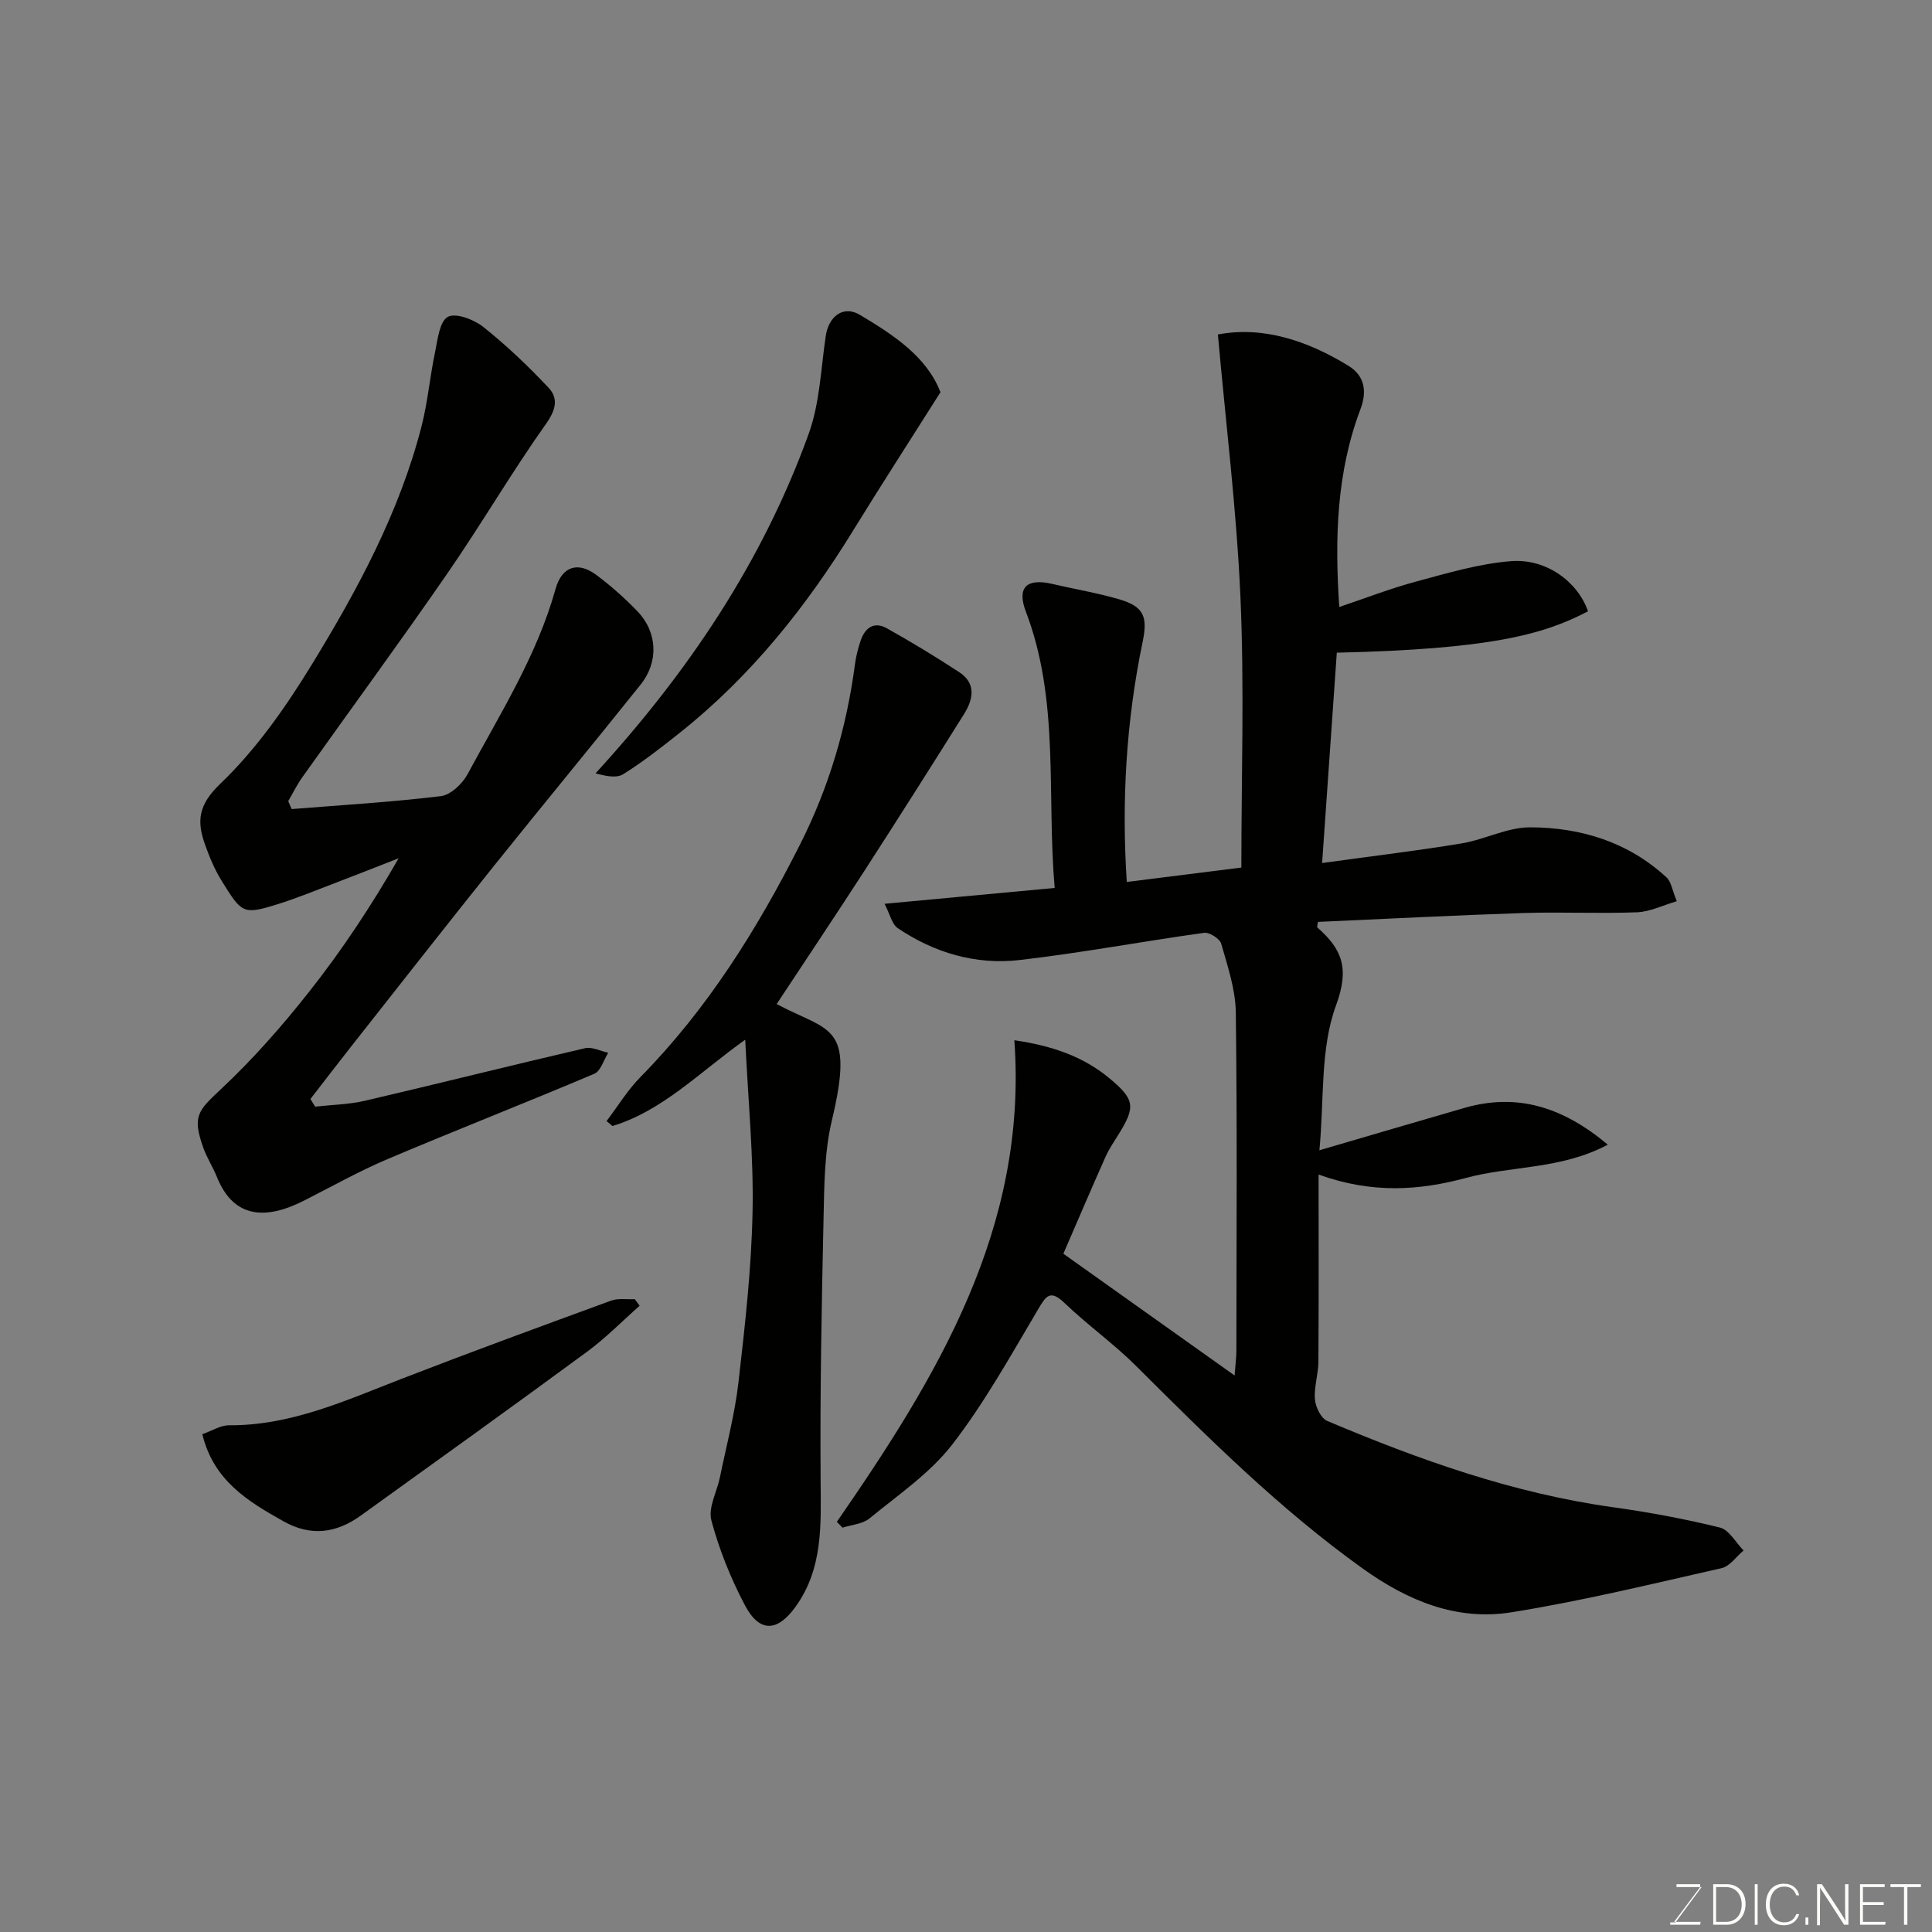
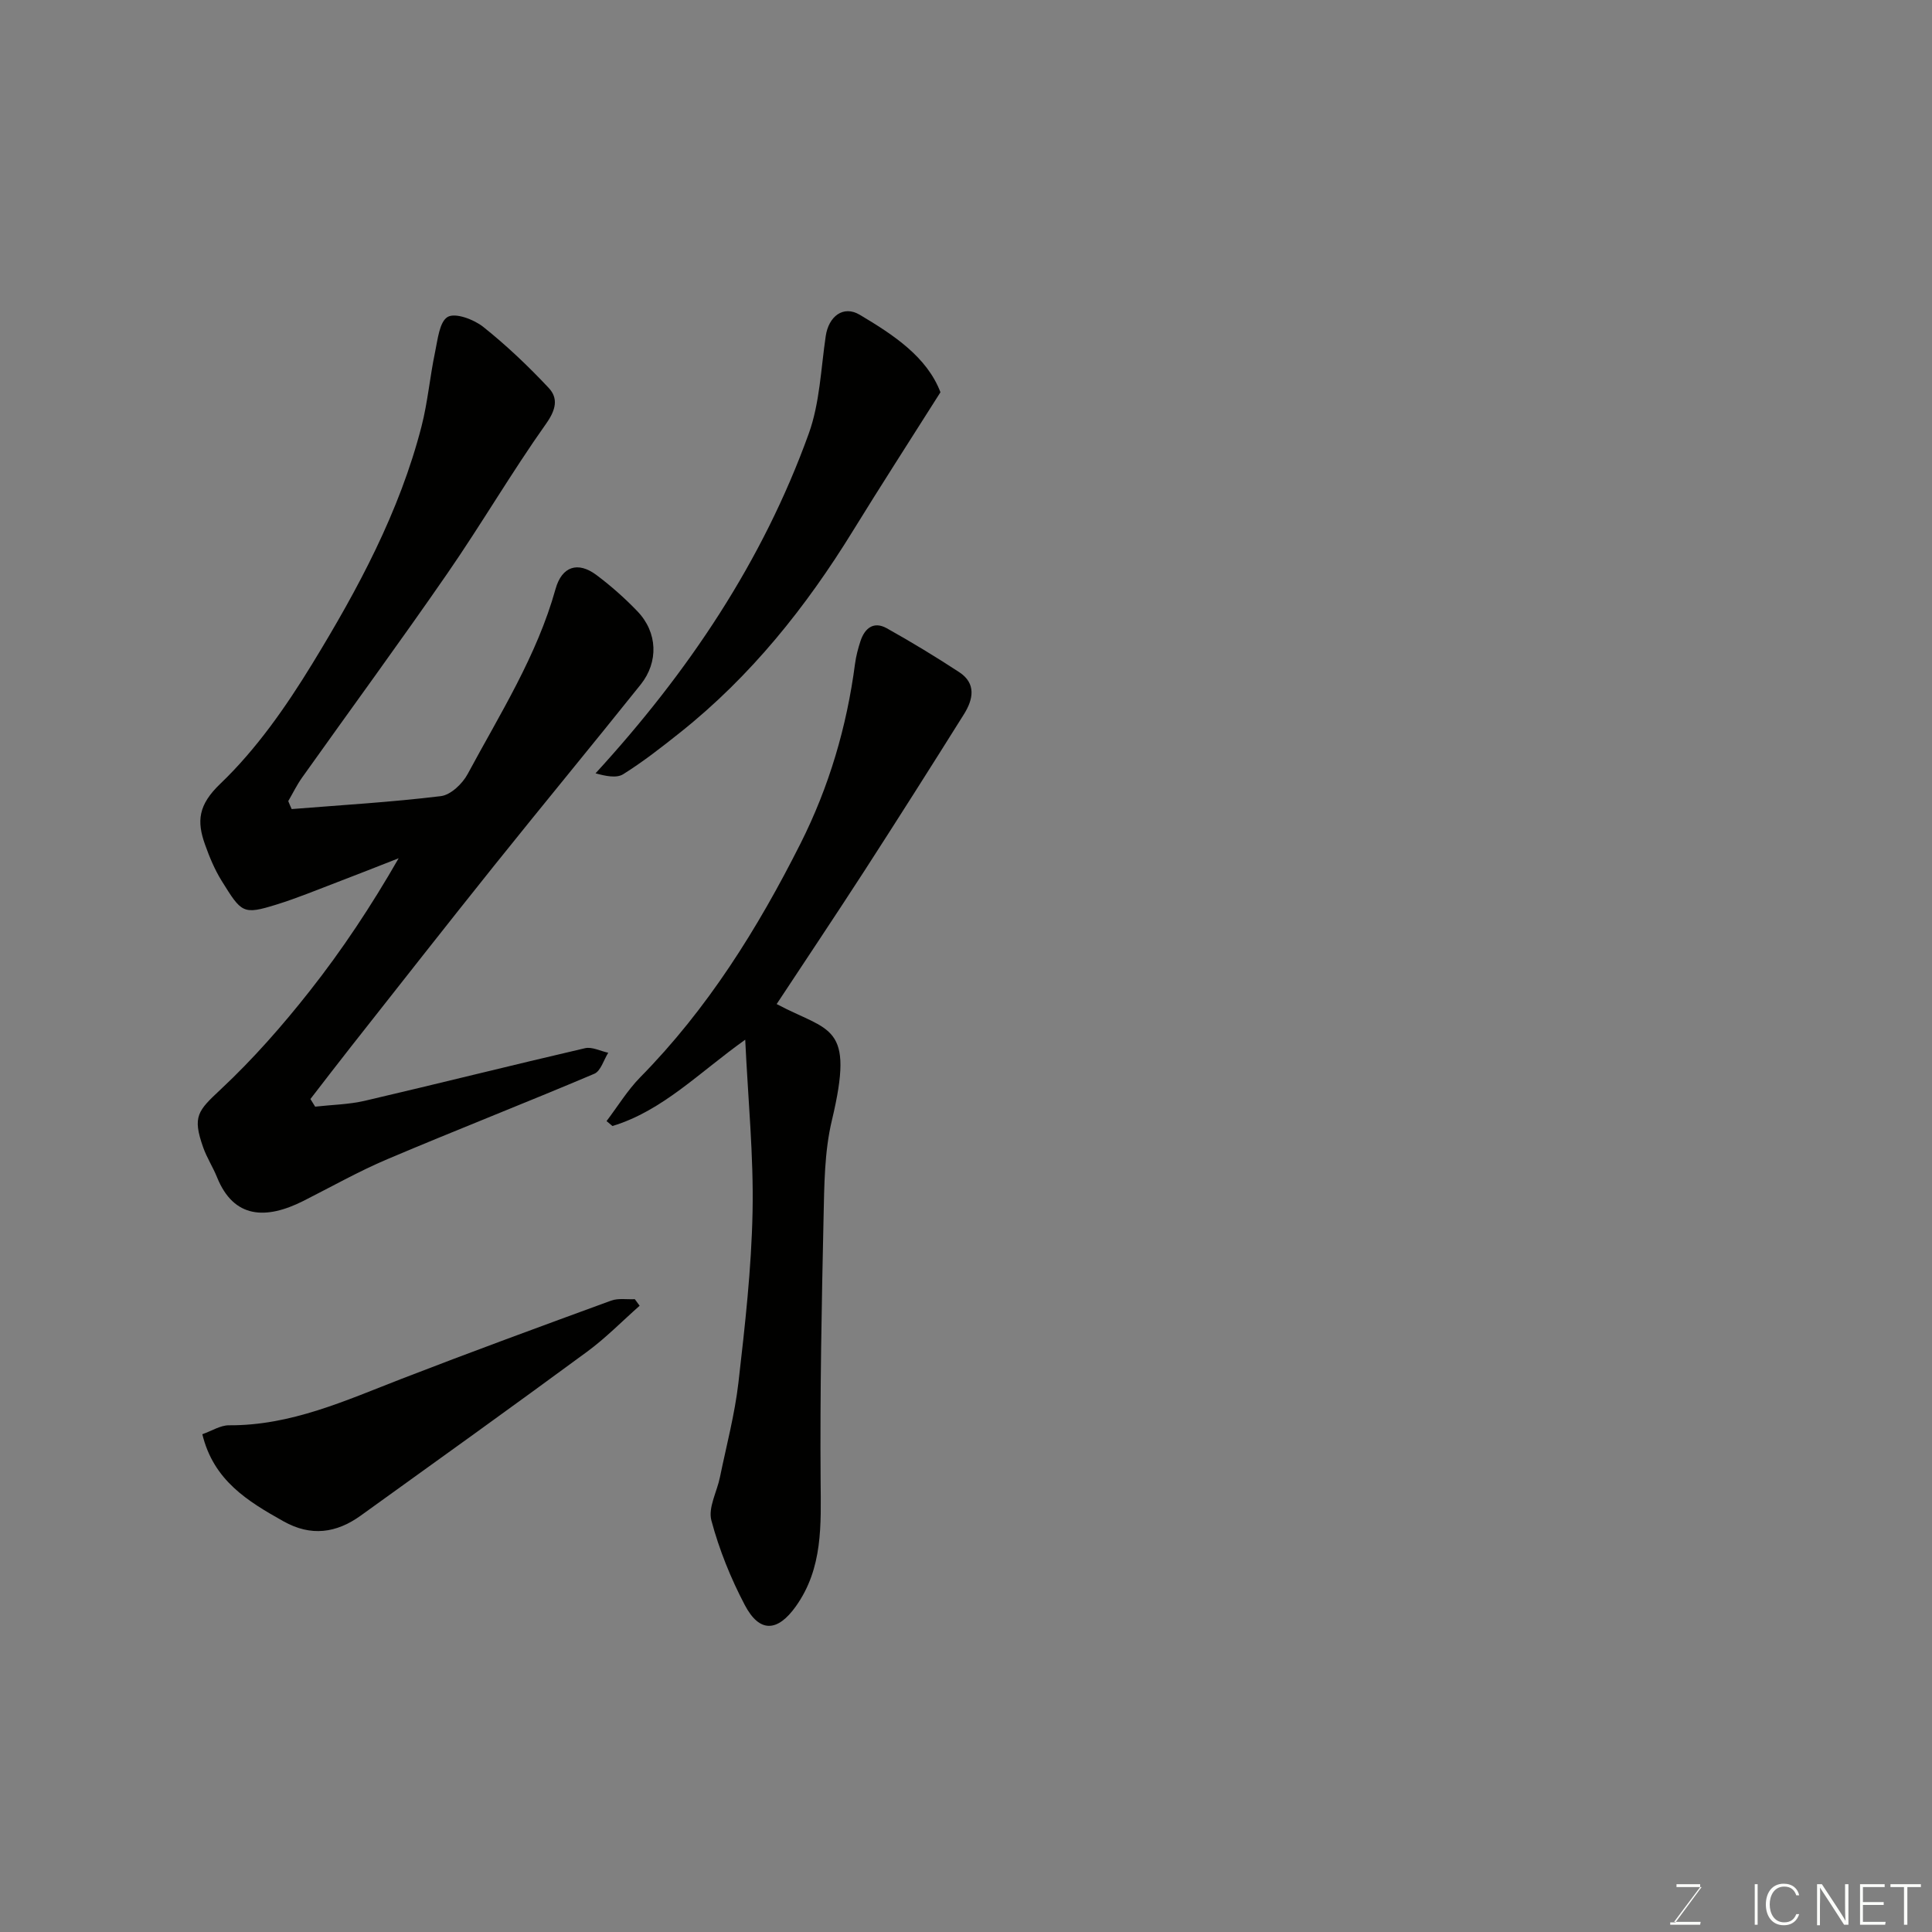
<svg xmlns="http://www.w3.org/2000/svg" enable-background="new 0 0 400 400" viewBox="0 0 400 400">
  <rect x="0" y="0" width="400" height="400" fill="#808080" stroke="none" />
-   <path d="m173.26 315.08c20.76-30.04 39.56-60.79 36.75-99.71 7.77 1.13 14.23 3.34 19.7 7.89 5.27 4.38 5.42 5.92 1.85 11.64-.95 1.52-1.96 3.02-2.69 4.64-2.96 6.65-5.82 13.35-8.71 20.03 11.73 8.34 23.22 16.52 35.45 25.21.18-2.38.37-3.77.37-5.16.02-23.33.18-46.66-.12-69.99-.06-4.77-1.69-9.57-3.02-14.24-.3-1.05-2.44-2.41-3.54-2.26-12.77 1.77-25.47 4.17-38.27 5.64-9.02 1.03-17.58-1.5-25.15-6.6-1.22-.82-1.61-2.87-2.74-5.05 12.24-1.14 23.44-2.18 35.22-3.28-1.68-19.5 1.07-38.78-5.97-57.22-1.92-5.04.21-6.95 5.45-5.73 4.59 1.07 9.26 1.85 13.78 3.16 5.21 1.51 6.04 3.59 4.95 8.85-3.41 16.4-4.38 32.98-3.28 49.7 8.15-1.02 16.21-2.04 23.72-2.98 0-18.69.63-37.27-.18-55.79-.79-18.13-3.04-36.19-4.68-54.58 9.29-1.76 18.44 1.22 27.04 6.49 3.47 2.13 3.82 5.43 2.47 9-4.95 13.1-5.33 26.69-4.38 40.93 5.39-1.81 10.65-3.86 16.07-5.31 6.43-1.73 12.94-3.67 19.51-4.18 7.36-.57 13.84 4.35 15.92 10.38-9.22 4.86-20.42 7.85-52.01 8.57-.98 14.03-1.97 28.16-3.04 43.55 10.18-1.41 19.56-2.52 28.86-4.06 4.8-.79 9.47-3.34 14.2-3.33 10.49.02 20.3 3.03 28.26 10.38.95.88 1.15 2.58 2.11 4.92-2.89.84-5.55 2.19-8.26 2.29-7.82.3-15.67-.1-23.49.15-14.2.47-28.39 1.21-42.54 1.84-.07.6-.24 1.06-.11 1.17 5.11 4.48 6.68 8.45 3.85 16.12-3.3 8.94-2.43 19.41-3.44 29.99 10.79-3.15 20.38-5.99 29.99-8.76 11.02-3.18 20.46-.16 29.72 7.6-9.69 5.16-19.93 4.34-29.34 6.88-9.57 2.58-19.34 3.34-30.54-.69 0 13.66.05 26.22-.04 38.79-.02 2.59-.93 5.21-.72 7.75.13 1.59 1.25 3.91 2.53 4.46 19.09 8.07 38.53 15 59.21 17.88 7.42 1.03 14.83 2.41 22.1 4.2 1.91.47 3.29 3.11 4.91 4.75-1.51 1.26-2.85 3.27-4.56 3.66-14.46 3.27-28.89 6.8-43.51 9.14-11.33 1.81-21.44-2.37-30.78-9.06-17.16-12.29-32.01-27.07-46.87-41.89-4.65-4.64-10.07-8.49-14.82-13.04-3.02-2.9-3.85-1.58-5.56 1.32-5.63 9.5-11.03 19.26-17.76 27.96-4.61 5.95-11.19 10.41-17.11 15.27-1.42 1.17-3.7 1.31-5.59 1.92-.4-.41-.78-.81-1.17-1.21z" fill="#010100" />
  <path d="m60.39 167.51c10.3-.83 20.63-1.43 30.89-2.68 2.04-.25 4.47-2.57 5.54-4.57 6.7-12.46 14.34-24.48 18.2-38.32 1.31-4.69 4.62-5.76 8.45-2.9 3.02 2.26 5.89 4.8 8.5 7.52 4.21 4.38 4.39 10.51.68 15.16-10.03 12.54-20.27 24.93-30.31 37.46-9.92 12.39-19.71 24.89-29.54 37.36-2.87 3.64-5.69 7.33-8.53 11 .33.53.65 1.05.98 1.58 3.44-.39 6.96-.44 10.31-1.22 15.21-3.55 30.35-7.35 45.56-10.88 1.45-.34 3.2.6 4.81.94-.94 1.49-1.55 3.78-2.88 4.35-14.22 6.03-28.62 11.65-42.84 17.68-5.95 2.52-11.61 5.73-17.4 8.65-7.74 3.9-14.41 3.67-17.87-4.89-.85-2.11-2.13-4.07-2.88-6.21-2.27-6.42-1.1-7.56 3.65-12.01 6.65-6.22 12.74-13.15 18.39-20.32 6.73-8.53 12.76-17.63 18.44-27.52-4.29 1.68-8.57 3.38-12.88 5.02-4.1 1.56-8.17 3.25-12.36 4.55-7.04 2.19-7.27 1.76-11.4-4.88-1.45-2.33-2.53-4.93-3.45-7.52-1.73-4.84-1.43-8.2 3.17-12.6 7.46-7.14 13.61-15.96 19.04-24.84 9.44-15.44 18.05-31.42 22.61-49.14 1.29-5.02 1.73-10.26 2.8-15.35.55-2.61.91-6.34 2.63-7.32 1.6-.91 5.41.53 7.34 2.06 4.82 3.84 9.33 8.13 13.55 12.63 2.01 2.14 1.55 4.49-.51 7.4-7.15 10.09-13.41 20.82-20.44 31-9.83 14.23-20.07 28.18-30.09 42.28-1.09 1.53-1.92 3.25-2.87 4.88.22.56.46 1.11.71 1.65z" fill="#010100" />
  <path d="m160.8 207.88c10.94 5.83 16.23 3.98 11.43 24.09-1.55 6.48-1.57 13.4-1.72 20.13-.4 18.17-.75 36.34-.61 54.51.07 9.11.5 18.07-5.13 25.97-3.8 5.33-7.52 5.51-10.56-.26-2.92-5.55-5.32-11.5-6.93-17.54-.7-2.64 1.17-5.94 1.78-8.96 1.34-6.53 3.07-13.01 3.83-19.61 1.35-11.75 2.69-23.56 2.92-35.37.23-11.48-.92-22.99-1.52-35.58-9.55 6.79-17.08 14.71-27.49 17.87-.41-.34-.81-.68-1.22-1.02 2.31-3.04 4.33-6.38 6.98-9.08 13.95-14.17 24.3-30.76 33.18-48.39 5.91-11.74 9.57-24.16 11.28-37.18.21-1.6.63-3.19 1.13-4.72.88-2.67 2.72-4.18 5.44-2.67 5.1 2.85 10.11 5.89 15 9.09 3.59 2.35 2.89 5.66 1 8.69-6.83 10.9-13.72 21.76-20.7 32.57-5.93 9.16-12.01 18.24-18.09 27.46z" fill="#010100" />
  <path d="m194.71 81.21c-6.48 10.24-12.4 19.41-18.12 28.7-9.72 15.79-21.15 30.1-35.73 41.71-3.83 3.05-7.7 6.08-11.83 8.67-1.4.88-3.67.38-5.73-.18 19.26-21.02 34.62-43.92 44.15-70.35 2.28-6.33 2.51-13.43 3.51-20.19.6-4.04 3.6-6.44 7.04-4.4 7.02 4.17 13.92 8.73 16.71 16.04z" fill="#010100" />
  <path d="m132.43 270.34c-3.62 3.2-7.03 6.69-10.91 9.54-15.52 11.41-31.18 22.65-46.82 33.9-5.06 3.64-10.3 4.4-16.03 1.18-7.37-4.14-14.45-8.41-16.78-18.02 1.95-.68 3.74-1.86 5.53-1.85 12.8.08 24.11-5.12 35.67-9.6 14.41-5.58 28.92-10.9 43.44-16.21 1.47-.54 3.26-.22 4.9-.3.33.46.67.91 1 1.36z" fill="#010100" />
  <g fill="#fbfcfa">
    <path d="m346.9 398 5.4-7.3h-5.2v-.6h4.9v.6l-5.4 7.2h5.5l-.1.6h-6.2v-.5z" />
-     <path d="m354.7 390.1h2.8c2.3 0 3.9 1.6 3.9 4.1s-1.6 4.3-3.9 4.3h-2.8zm.6 7.8h2c2.2 0 3.3-1.6 3.3-3.6 0-1.8-1-3.6-3.3-3.6h-2z" />
    <path d="m363.9 390.1v8.4h-.6v-8.4z" />
    <path d="m372.5 396.3c-.4 1.3-1.4 2.3-3.2 2.3-2.4 0-3.7-1.9-3.7-4.3 0-2.3 1.2-4.3 3.7-4.3 1.8 0 2.9 1 3.2 2.4h-.6c-.4-1.1-1.1-1.8-2.5-1.8-2.1 0-3 1.9-3 3.7s.9 3.7 3 3.7c1.4 0 2.1-.7 2.5-1.7z" />
-     <path d="m373.8 398.5v-1.5h.6v1.5z" />
    <path d="m376.2 398.5v-8.4h1c1.3 2 4.4 6.6 4.9 7.6-.1-1.2-.1-2.4-.1-3.8v-3.8h.7v8.4h-.9c-1.2-1.9-4.4-6.8-5-7.7.1 1.1 0 2.3 0 3.9v3.9h-.6z" />
    <path d="m390 394.4h-4.3v3.5h4.7l-.1.6h-5.2v-8.4h5.1v.6h-4.5v3.1h4.3z" />
    <path d="m394.2 390.7h-2.8v-.6h6.3v.6h-2.8v7.8h-.7z" />
  </g>
</svg>